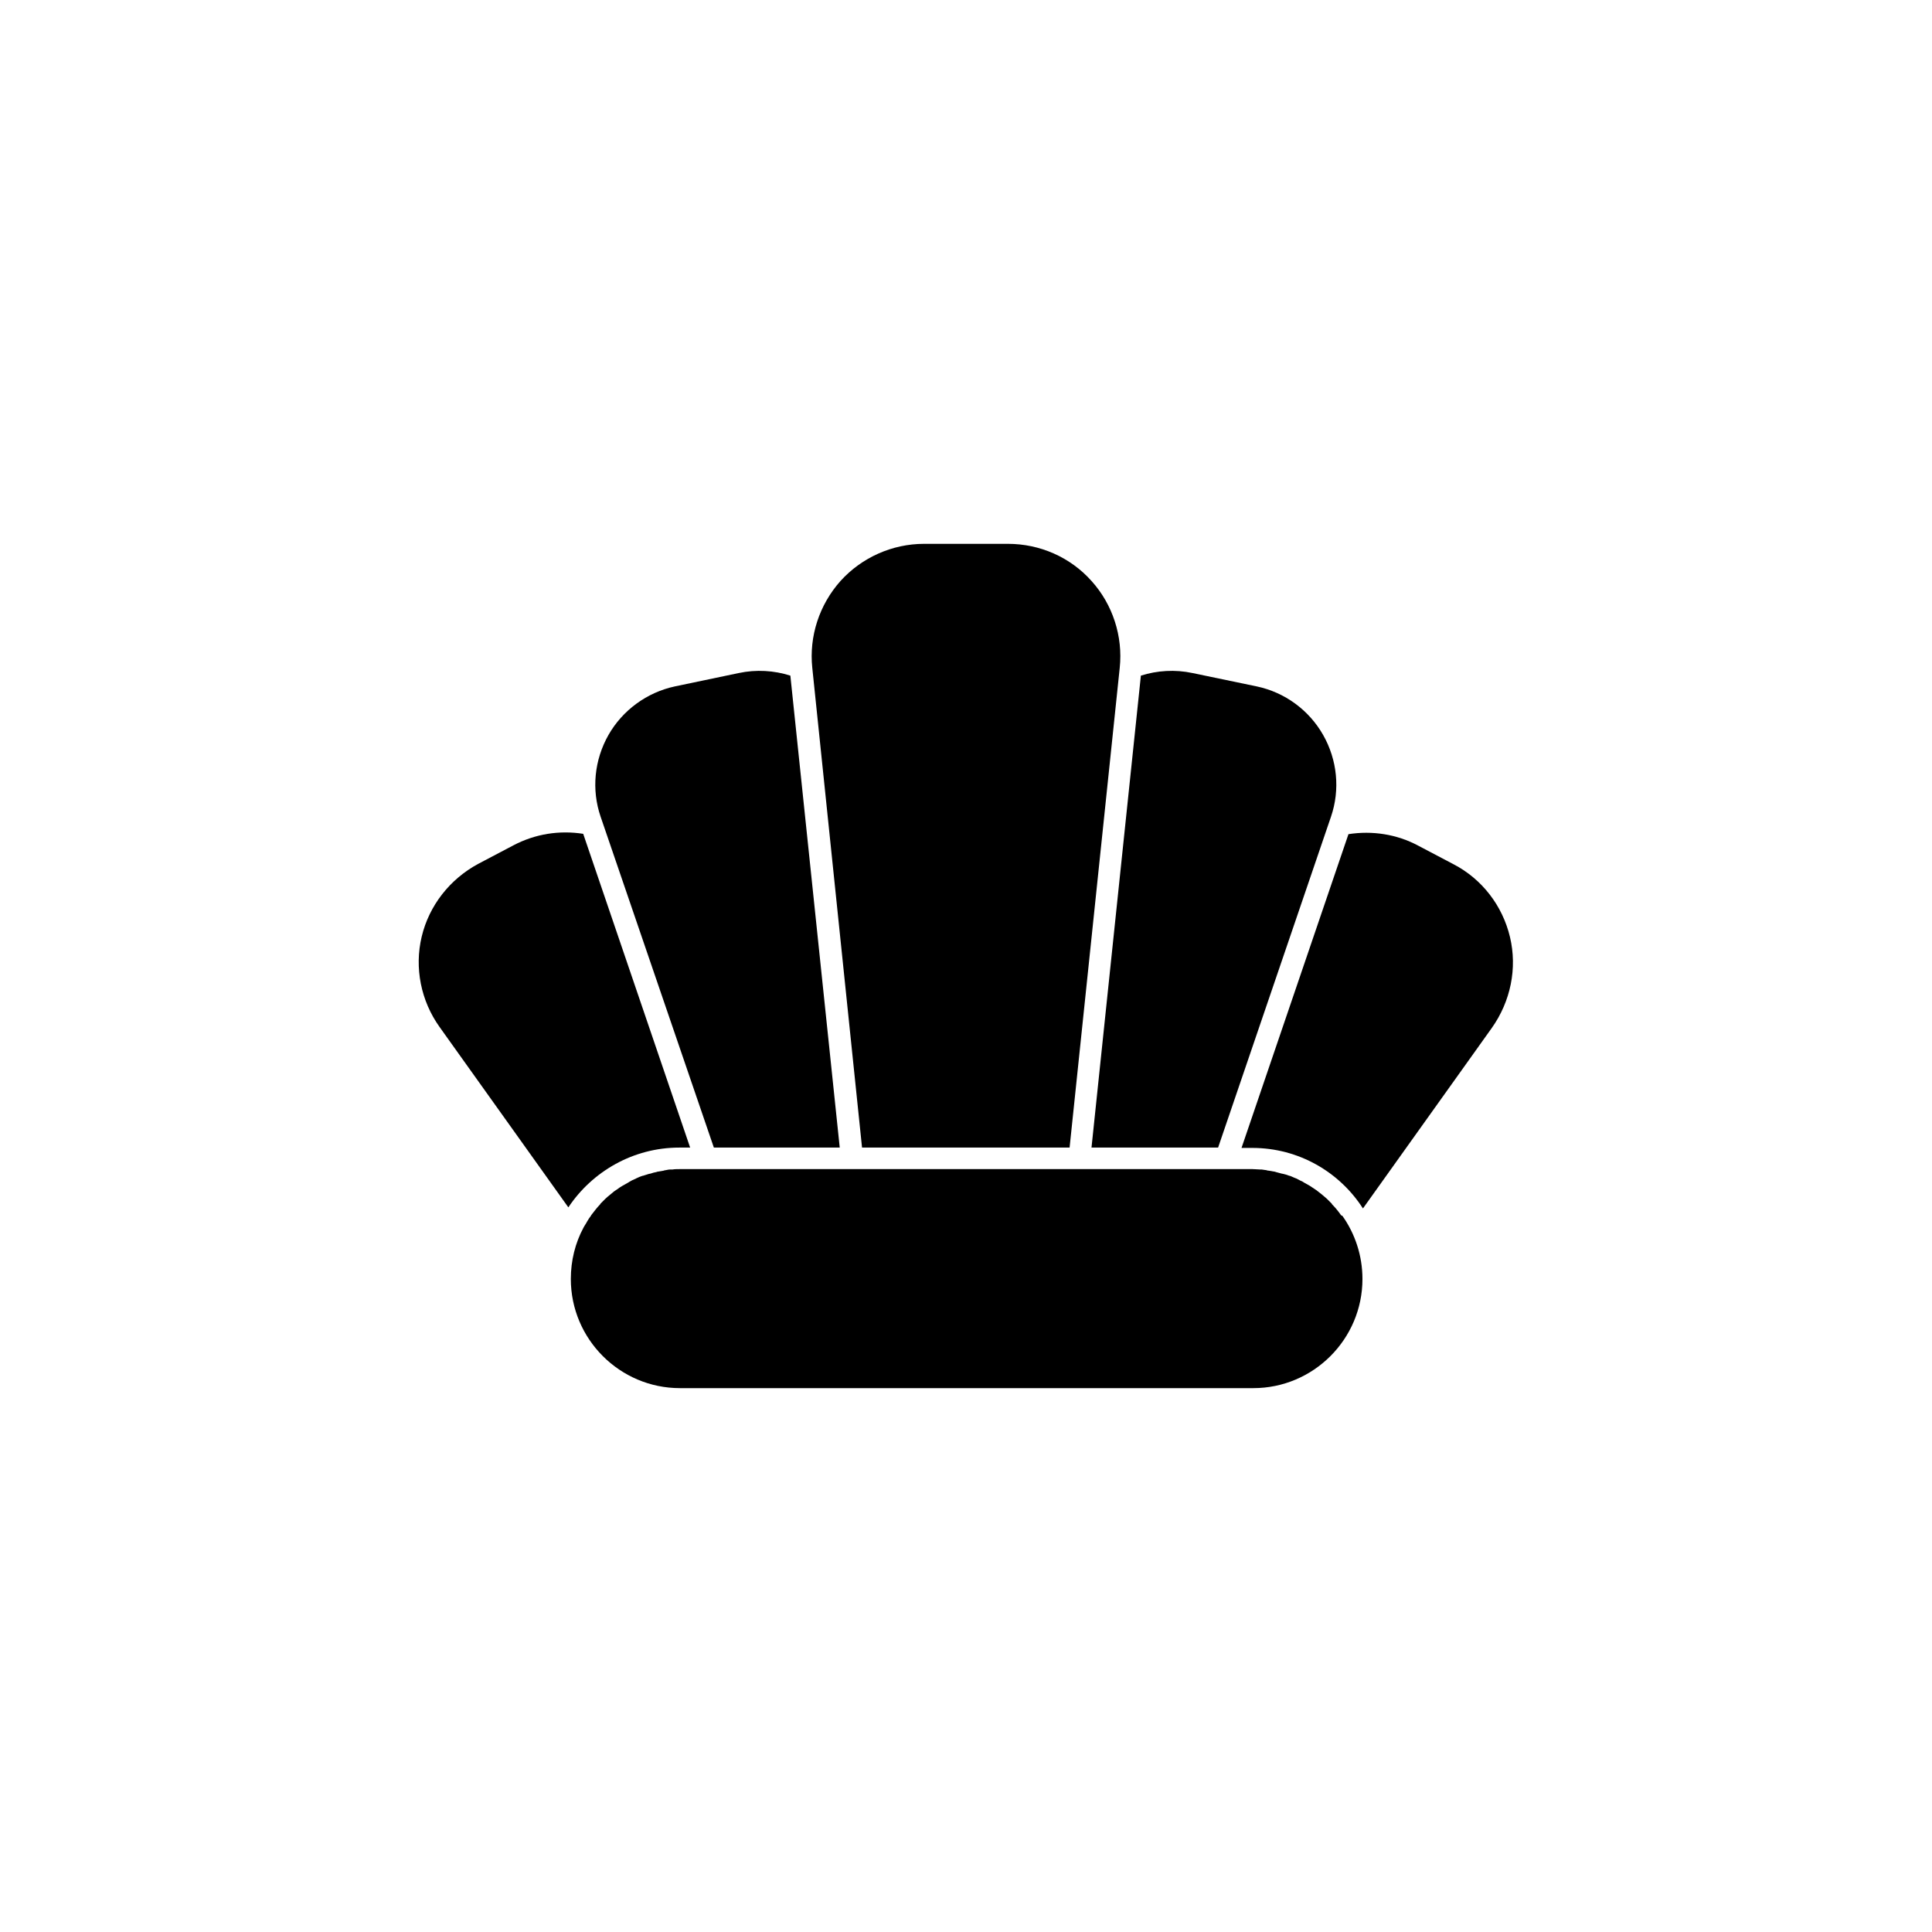
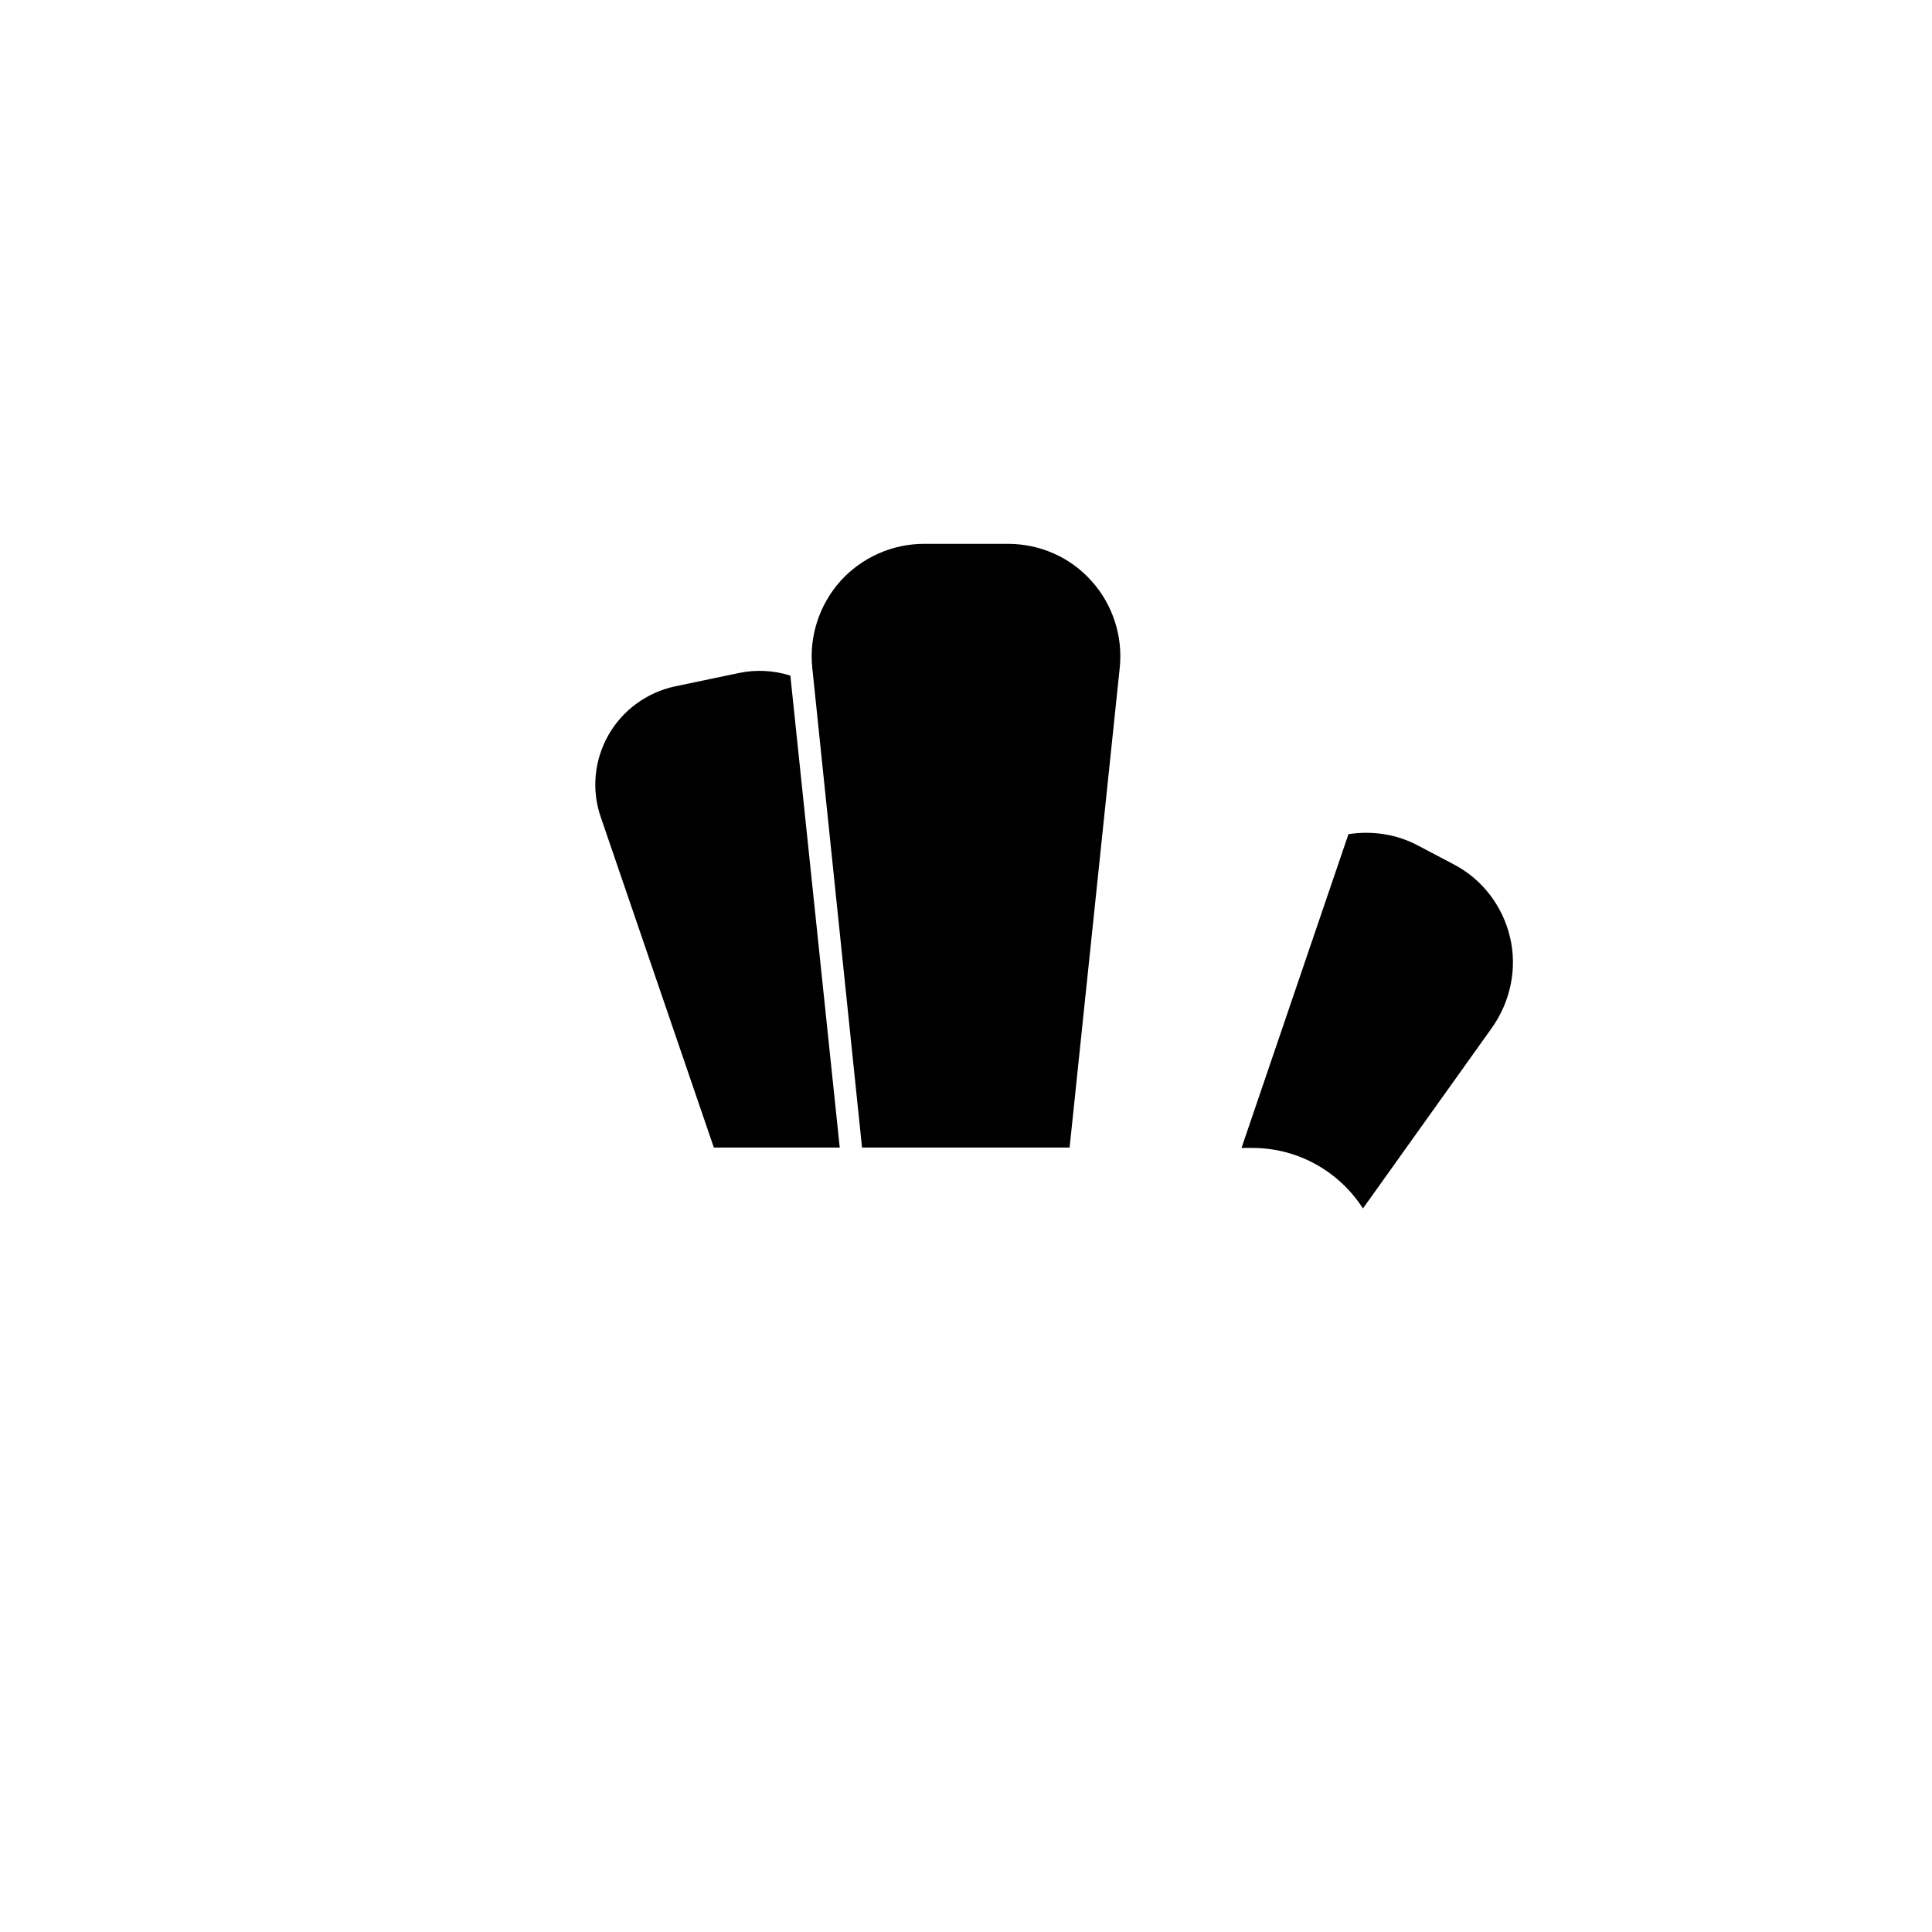
<svg xmlns="http://www.w3.org/2000/svg" fill="#000000" width="800px" height="800px" version="1.1" viewBox="144 144 512 512">
  <g>
-     <path d="m324.04 448.12h2.856l-28.34-83.148c-6.297-0.984-12.695 0-18.5 3.051l-9.348 4.922c-7.477 4.035-12.988 11.02-14.957 19.285-1.969 8.266-0.195 17.023 4.723 23.91l34.145 47.824c6.297-9.449 17.121-15.844 29.422-15.844z" />
    <path d="m333.18 448.12h33.359l-13.086-125.07c-4.328-1.379-9.055-1.672-13.676-0.688l-16.926 3.543c-7.379 1.574-13.875 6.297-17.613 12.891-3.738 6.594-4.527 14.465-2.066 21.648z" />
-     <path d="m466.81 448.12 29.914-87.676c2.461-7.184 1.672-15.055-2.066-21.648-3.738-6.594-10.137-11.316-17.613-12.891l-17.023-3.543c-4.625-0.984-9.348-0.688-13.676 0.688l-13.086 125.07z" />
-     <path d="m499.38 466.02c-0.688-0.984-1.477-1.969-2.363-2.856 0-0.098-0.098-0.098-0.098-0.195-0.395-0.395-0.789-0.789-1.18-1.18l-0.098-0.098c-0.492-0.395-0.887-0.789-1.379-1.18-0.492-0.395-0.887-0.688-1.379-1.082-0.098-0.098-0.195-0.098-0.297-0.195-0.492-0.297-0.984-0.688-1.477-0.984-0.492-0.297-1.082-0.59-1.574-0.887-0.098-0.098-0.195-0.098-0.297-0.195-0.395-0.195-0.887-0.395-1.379-0.688-0.098-0.098-0.195-0.098-0.395-0.195-0.59-0.195-1.082-0.492-1.672-0.688h-0.098c-0.492-0.195-1.082-0.395-1.574-0.492-0.195 0-0.297-0.098-0.492-0.098-0.492-0.098-0.984-0.297-1.477-0.395-0.098 0-0.195-0.098-0.297-0.098-0.59-0.098-1.18-0.195-1.77-0.297-0.098 0-0.297 0-0.395-0.098-0.492-0.098-0.984-0.098-1.379-0.195h-0.492c-0.59 0-1.18-0.098-1.871-0.098h-151.83c-0.59 0-1.277 0-1.871 0.098h-0.492c-0.492 0-0.984 0.098-1.379 0.195-0.098 0-0.297 0-0.395 0.098-0.59 0.098-1.18 0.195-1.77 0.297-0.098 0-0.195 0.098-0.297 0.098-0.492 0.098-0.984 0.195-1.477 0.395-0.195 0-0.297 0.098-0.492 0.098-0.492 0.195-1.082 0.297-1.574 0.492h-0.098c-0.59 0.195-1.082 0.395-1.672 0.688-0.098 0.098-0.195 0.098-0.395 0.195-0.492 0.195-0.887 0.395-1.379 0.688-0.098 0.098-0.195 0.098-0.297 0.195-0.492 0.297-1.082 0.59-1.574 0.887-0.492 0.297-0.984 0.59-1.477 0.984-0.098 0.098-0.195 0.098-0.297 0.195-0.492 0.297-0.887 0.688-1.379 1.082-0.492 0.395-0.984 0.789-1.379 1.18l-1.277 1.277c0 0.098-0.098 0.098-0.098 0.195-0.887 0.887-1.574 1.871-2.363 2.856 0 0.098-0.098 0.098-0.098 0.195-0.395 0.492-0.688 0.984-0.984 1.477-0.297 0.59-0.688 1.082-0.984 1.672-2.164 4.035-3.344 8.66-3.344 13.578 0 15.941 12.988 28.93 28.93 28.93h151.93c15.941 0 28.93-12.988 28.93-28.93 0-6.199-1.969-12.004-5.312-16.727-0.277-0.094-0.277-0.094-0.375-0.195z" />
    <path d="m544.16 392.32c-1.969-8.266-7.379-15.352-14.957-19.285l-9.348-4.922c-5.707-3.051-12.203-4.035-18.5-3.051l-28.34 83.148h2.856c12.301 0 23.125 6.394 29.324 16.039l34.145-47.824c5.016-7.082 6.785-15.84 4.82-24.105z" />
    <path d="m372.45 448.12h55.004l13.285-127.13c0.887-8.363-1.871-16.828-7.477-23.027-5.609-6.297-13.676-9.84-22.141-9.84h-22.238c-8.461 0-16.531 3.641-22.141 9.84-5.609 6.297-8.363 14.66-7.477 23.027z" />
  </g>
</svg>